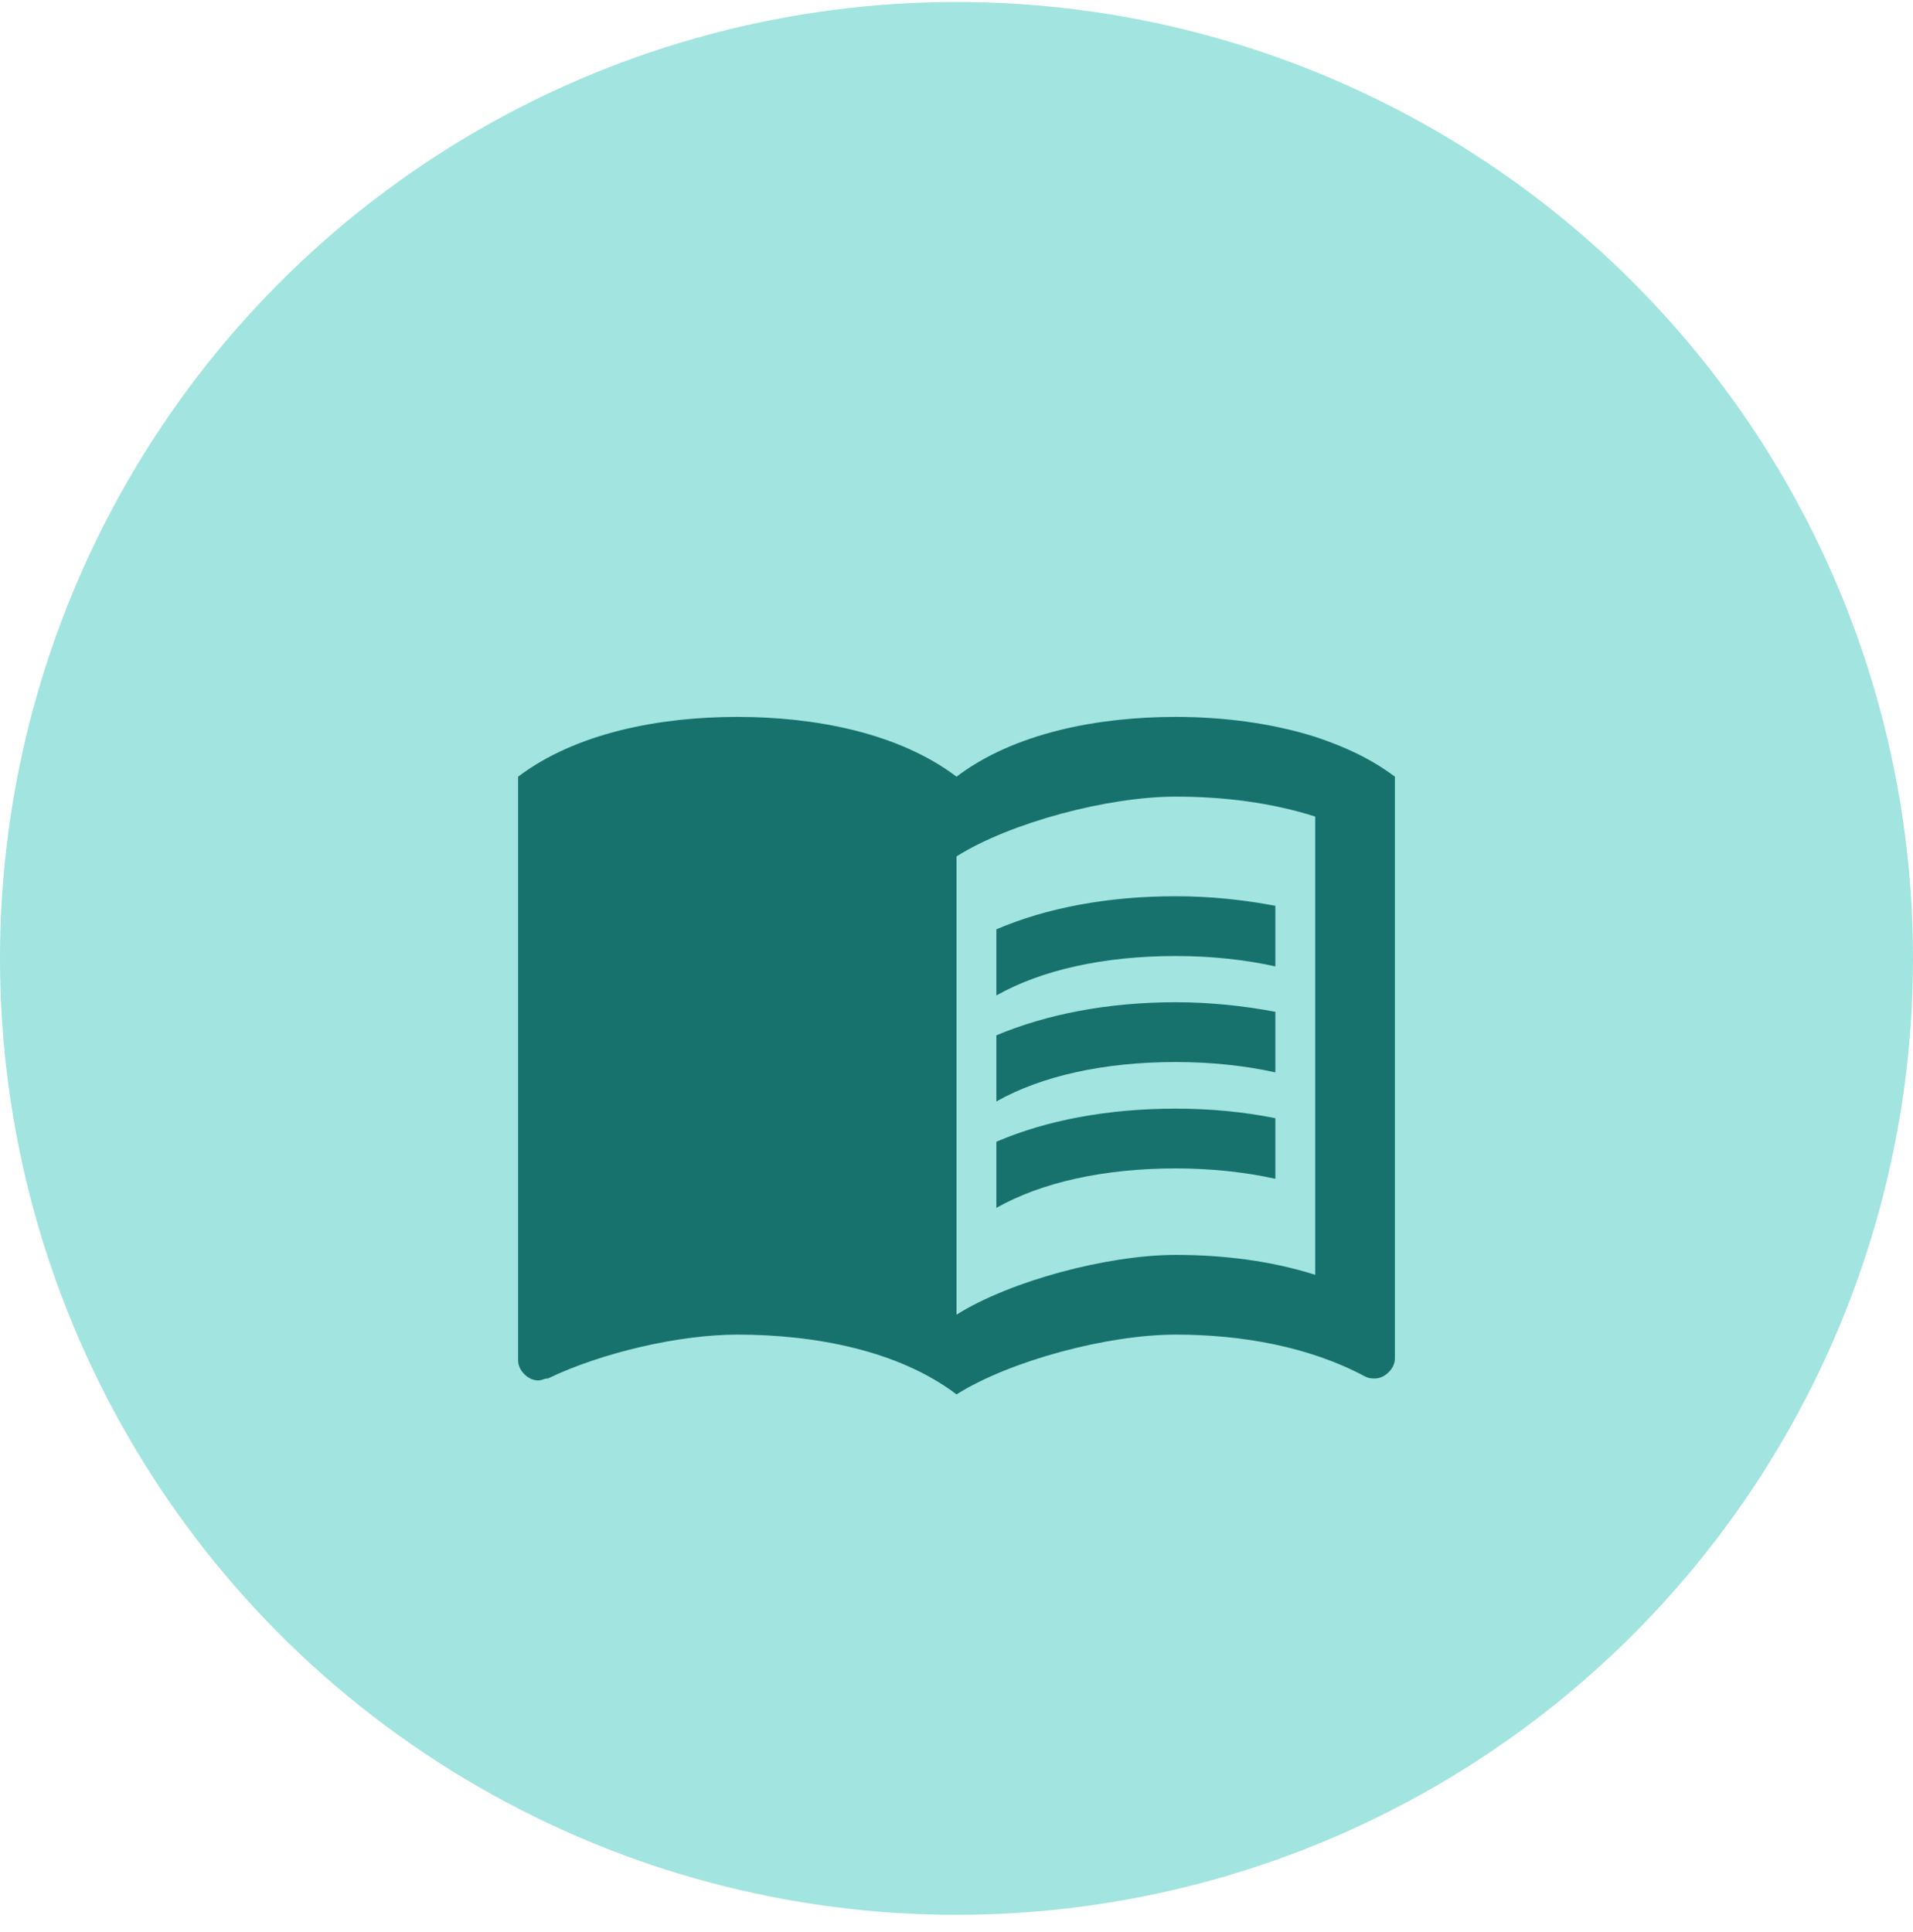
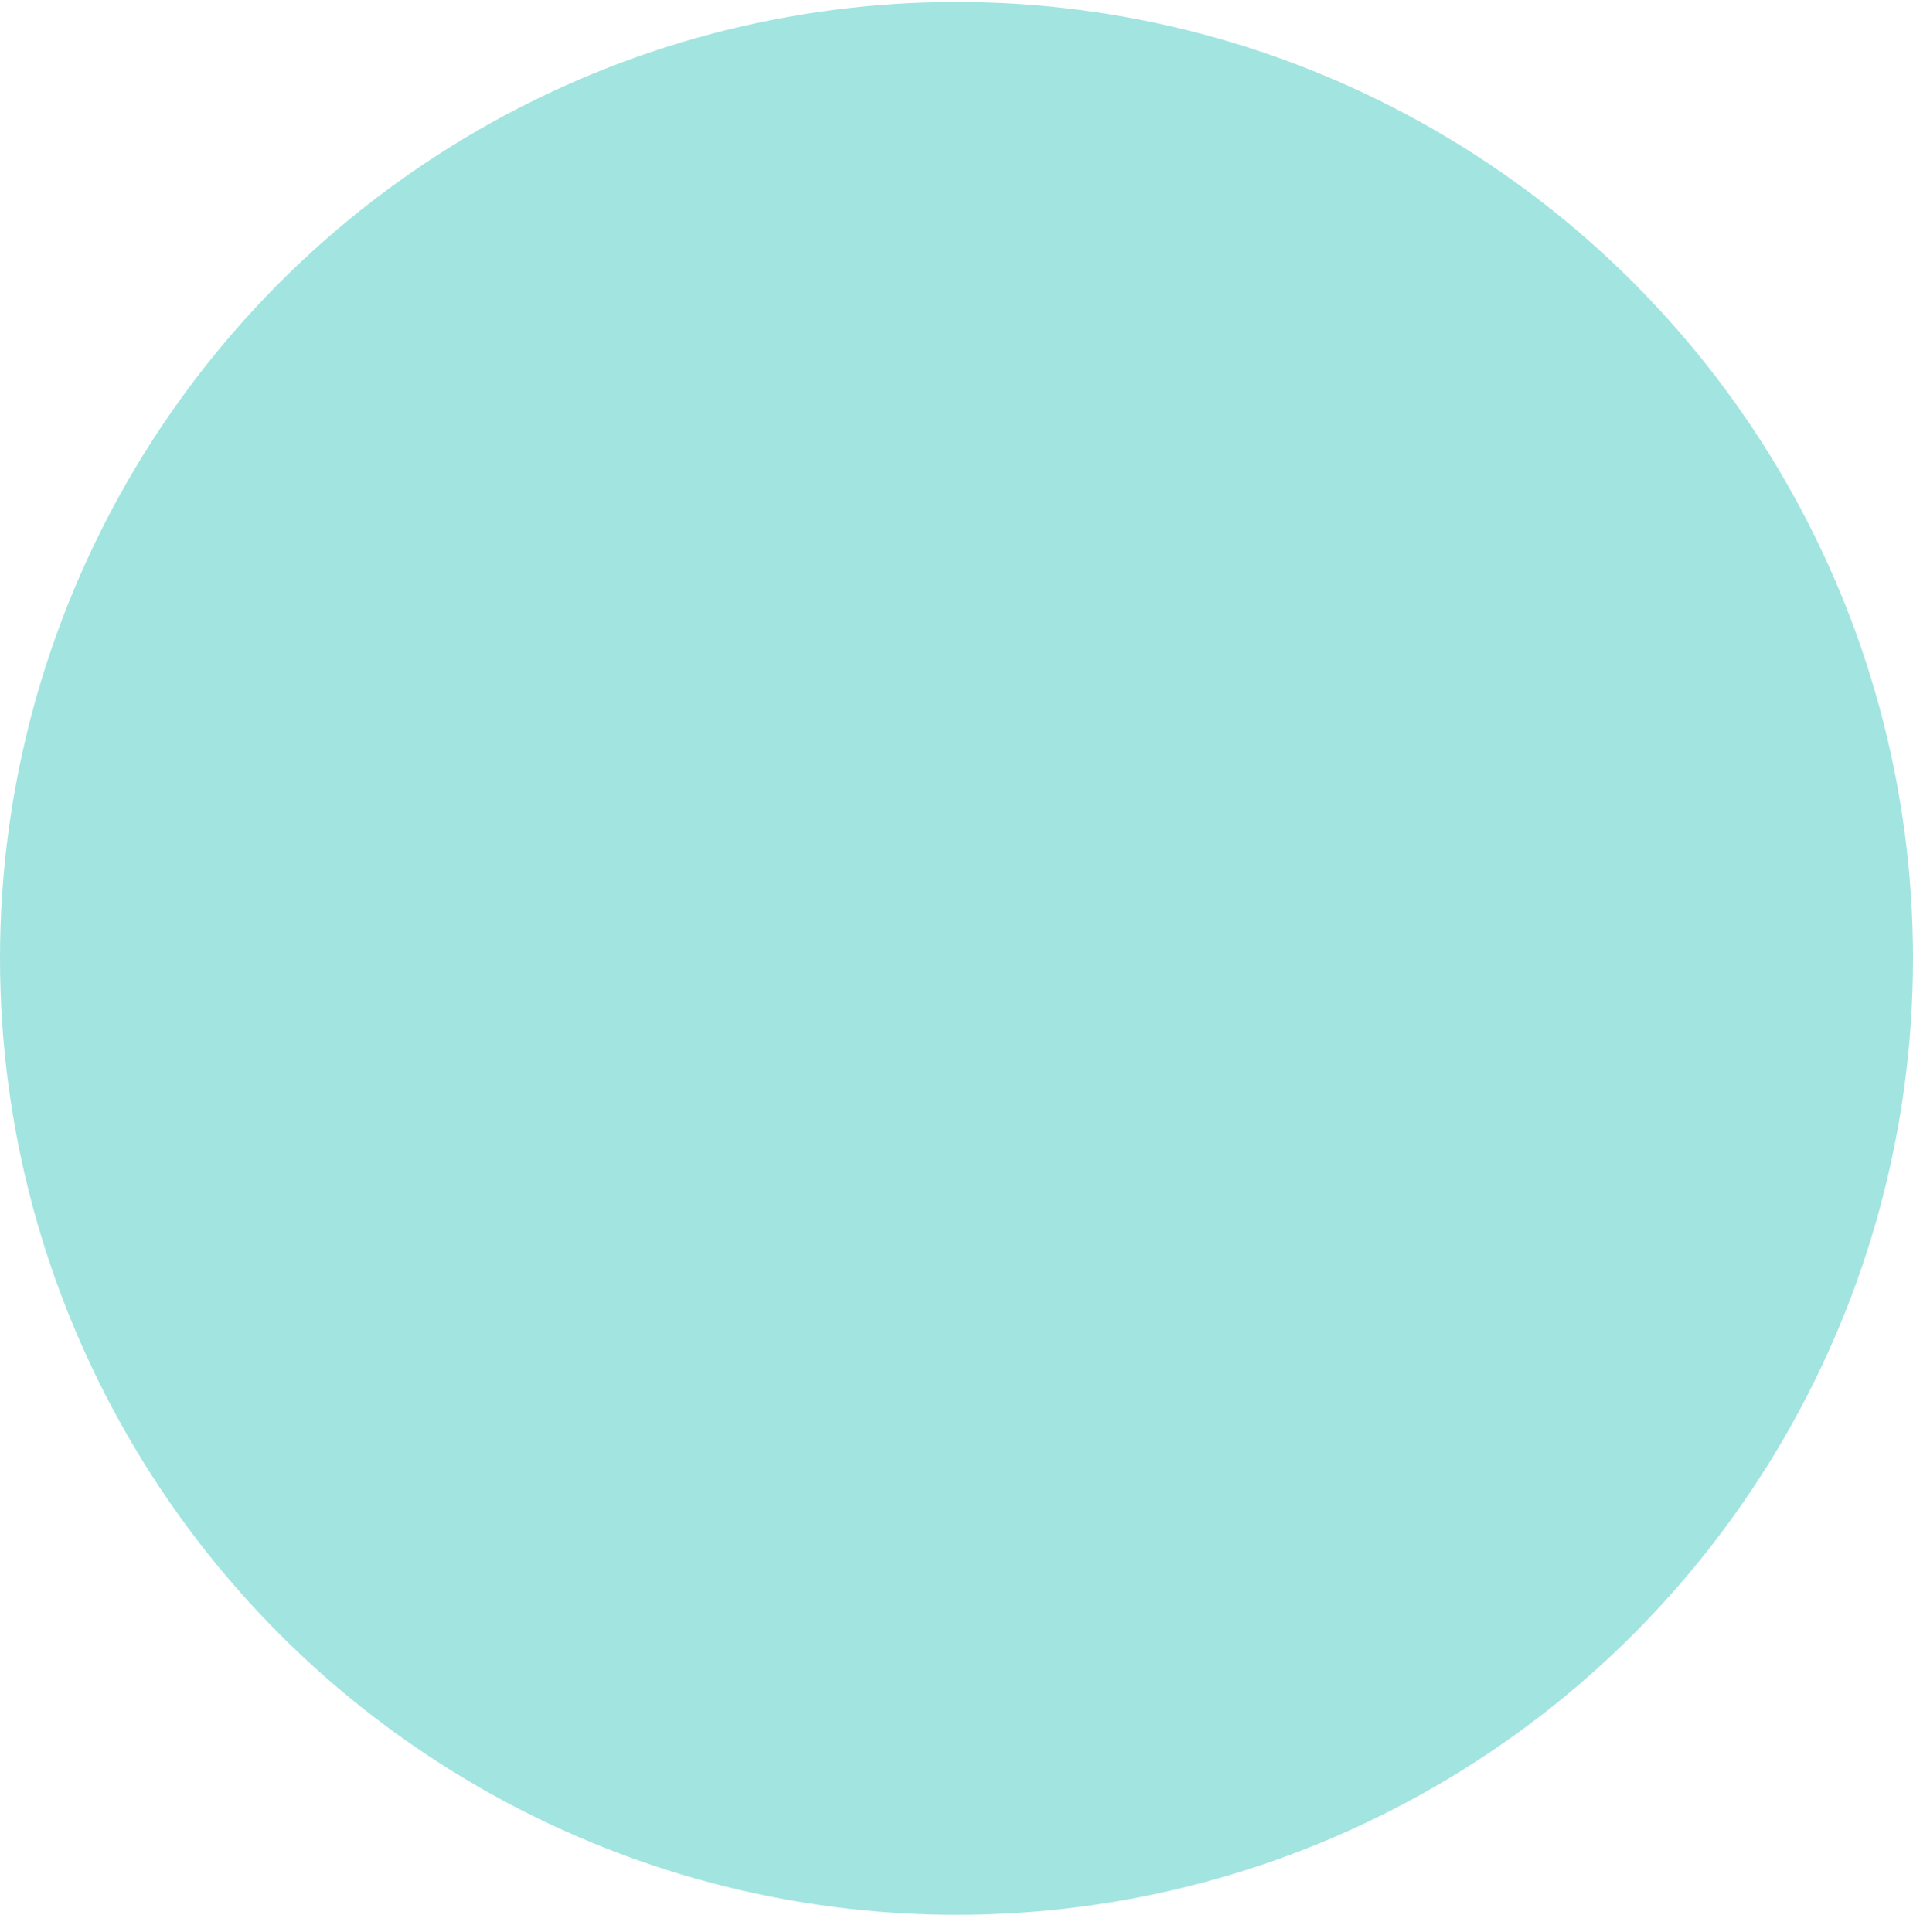
<svg xmlns="http://www.w3.org/2000/svg" width="100" height="101" viewBox="0 0 100 101" fill="none">
  <circle cx="50" cy="50.103" r="50" fill="#A2E4E0" />
  <g clip-path="url(#clip0_215_1677)">
-     <path d="M68.751 38.52C66.438 37.791 63.897 37.478 61.459 37.478C57.397 37.478 53.022 38.312 50.001 40.603C46.98 38.312 42.605 37.478 38.542 37.478C34.48 37.478 30.105 38.312 27.084 40.603V71.124C27.084 71.645 27.605 72.166 28.126 72.166C28.334 72.166 28.438 72.062 28.646 72.062C31.459 70.708 35.522 69.77 38.542 69.77C42.605 69.77 46.98 70.603 50.001 72.895C52.813 71.124 57.917 69.77 61.459 69.77C64.897 69.77 68.438 70.395 71.355 71.958C71.563 72.062 71.667 72.062 71.876 72.062C72.397 72.062 72.917 71.541 72.917 71.02V40.603C71.667 39.666 70.313 39.041 68.751 38.52ZM68.751 66.645C66.459 65.916 63.959 65.603 61.459 65.603C57.917 65.603 52.813 66.958 50.001 68.728V44.77C52.813 42.999 57.917 41.645 61.459 41.645C63.959 41.645 66.459 41.958 68.751 42.687V66.645Z" fill="#17726D" />
-     <path d="M61.459 49.978C63.292 49.978 65.063 50.166 66.667 50.52V47.353C65.022 47.041 63.251 46.853 61.459 46.853C57.917 46.853 54.709 47.458 52.084 48.583V52.041C54.438 50.708 57.709 49.978 61.459 49.978Z" fill="#17726D" />
+     <path d="M61.459 49.978C63.292 49.978 65.063 50.166 66.667 50.52C65.022 47.041 63.251 46.853 61.459 46.853C57.917 46.853 54.709 47.458 52.084 48.583V52.041C54.438 50.708 57.709 49.978 61.459 49.978Z" fill="#17726D" />
    <path d="M52.084 54.124V57.582C54.438 56.249 57.709 55.52 61.459 55.52C63.292 55.52 65.063 55.707 66.667 56.061V52.895C65.022 52.582 63.251 52.395 61.459 52.395C57.917 52.395 54.709 53.02 52.084 54.124Z" fill="#17726D" />
-     <path d="M61.459 57.957C57.917 57.957 54.709 58.561 52.084 59.686V63.145C54.438 61.811 57.709 61.082 61.459 61.082C63.292 61.082 65.063 61.27 66.667 61.624V58.457C65.022 58.124 63.251 57.957 61.459 57.957Z" fill="#17726D" />
  </g>
  <defs>
    <clipPath id="clip0_215_1677">
-       <rect width="50" height="50" fill="white" transform="translate(25 28.104)" />
-     </clipPath>
+       </clipPath>
  </defs>
</svg>